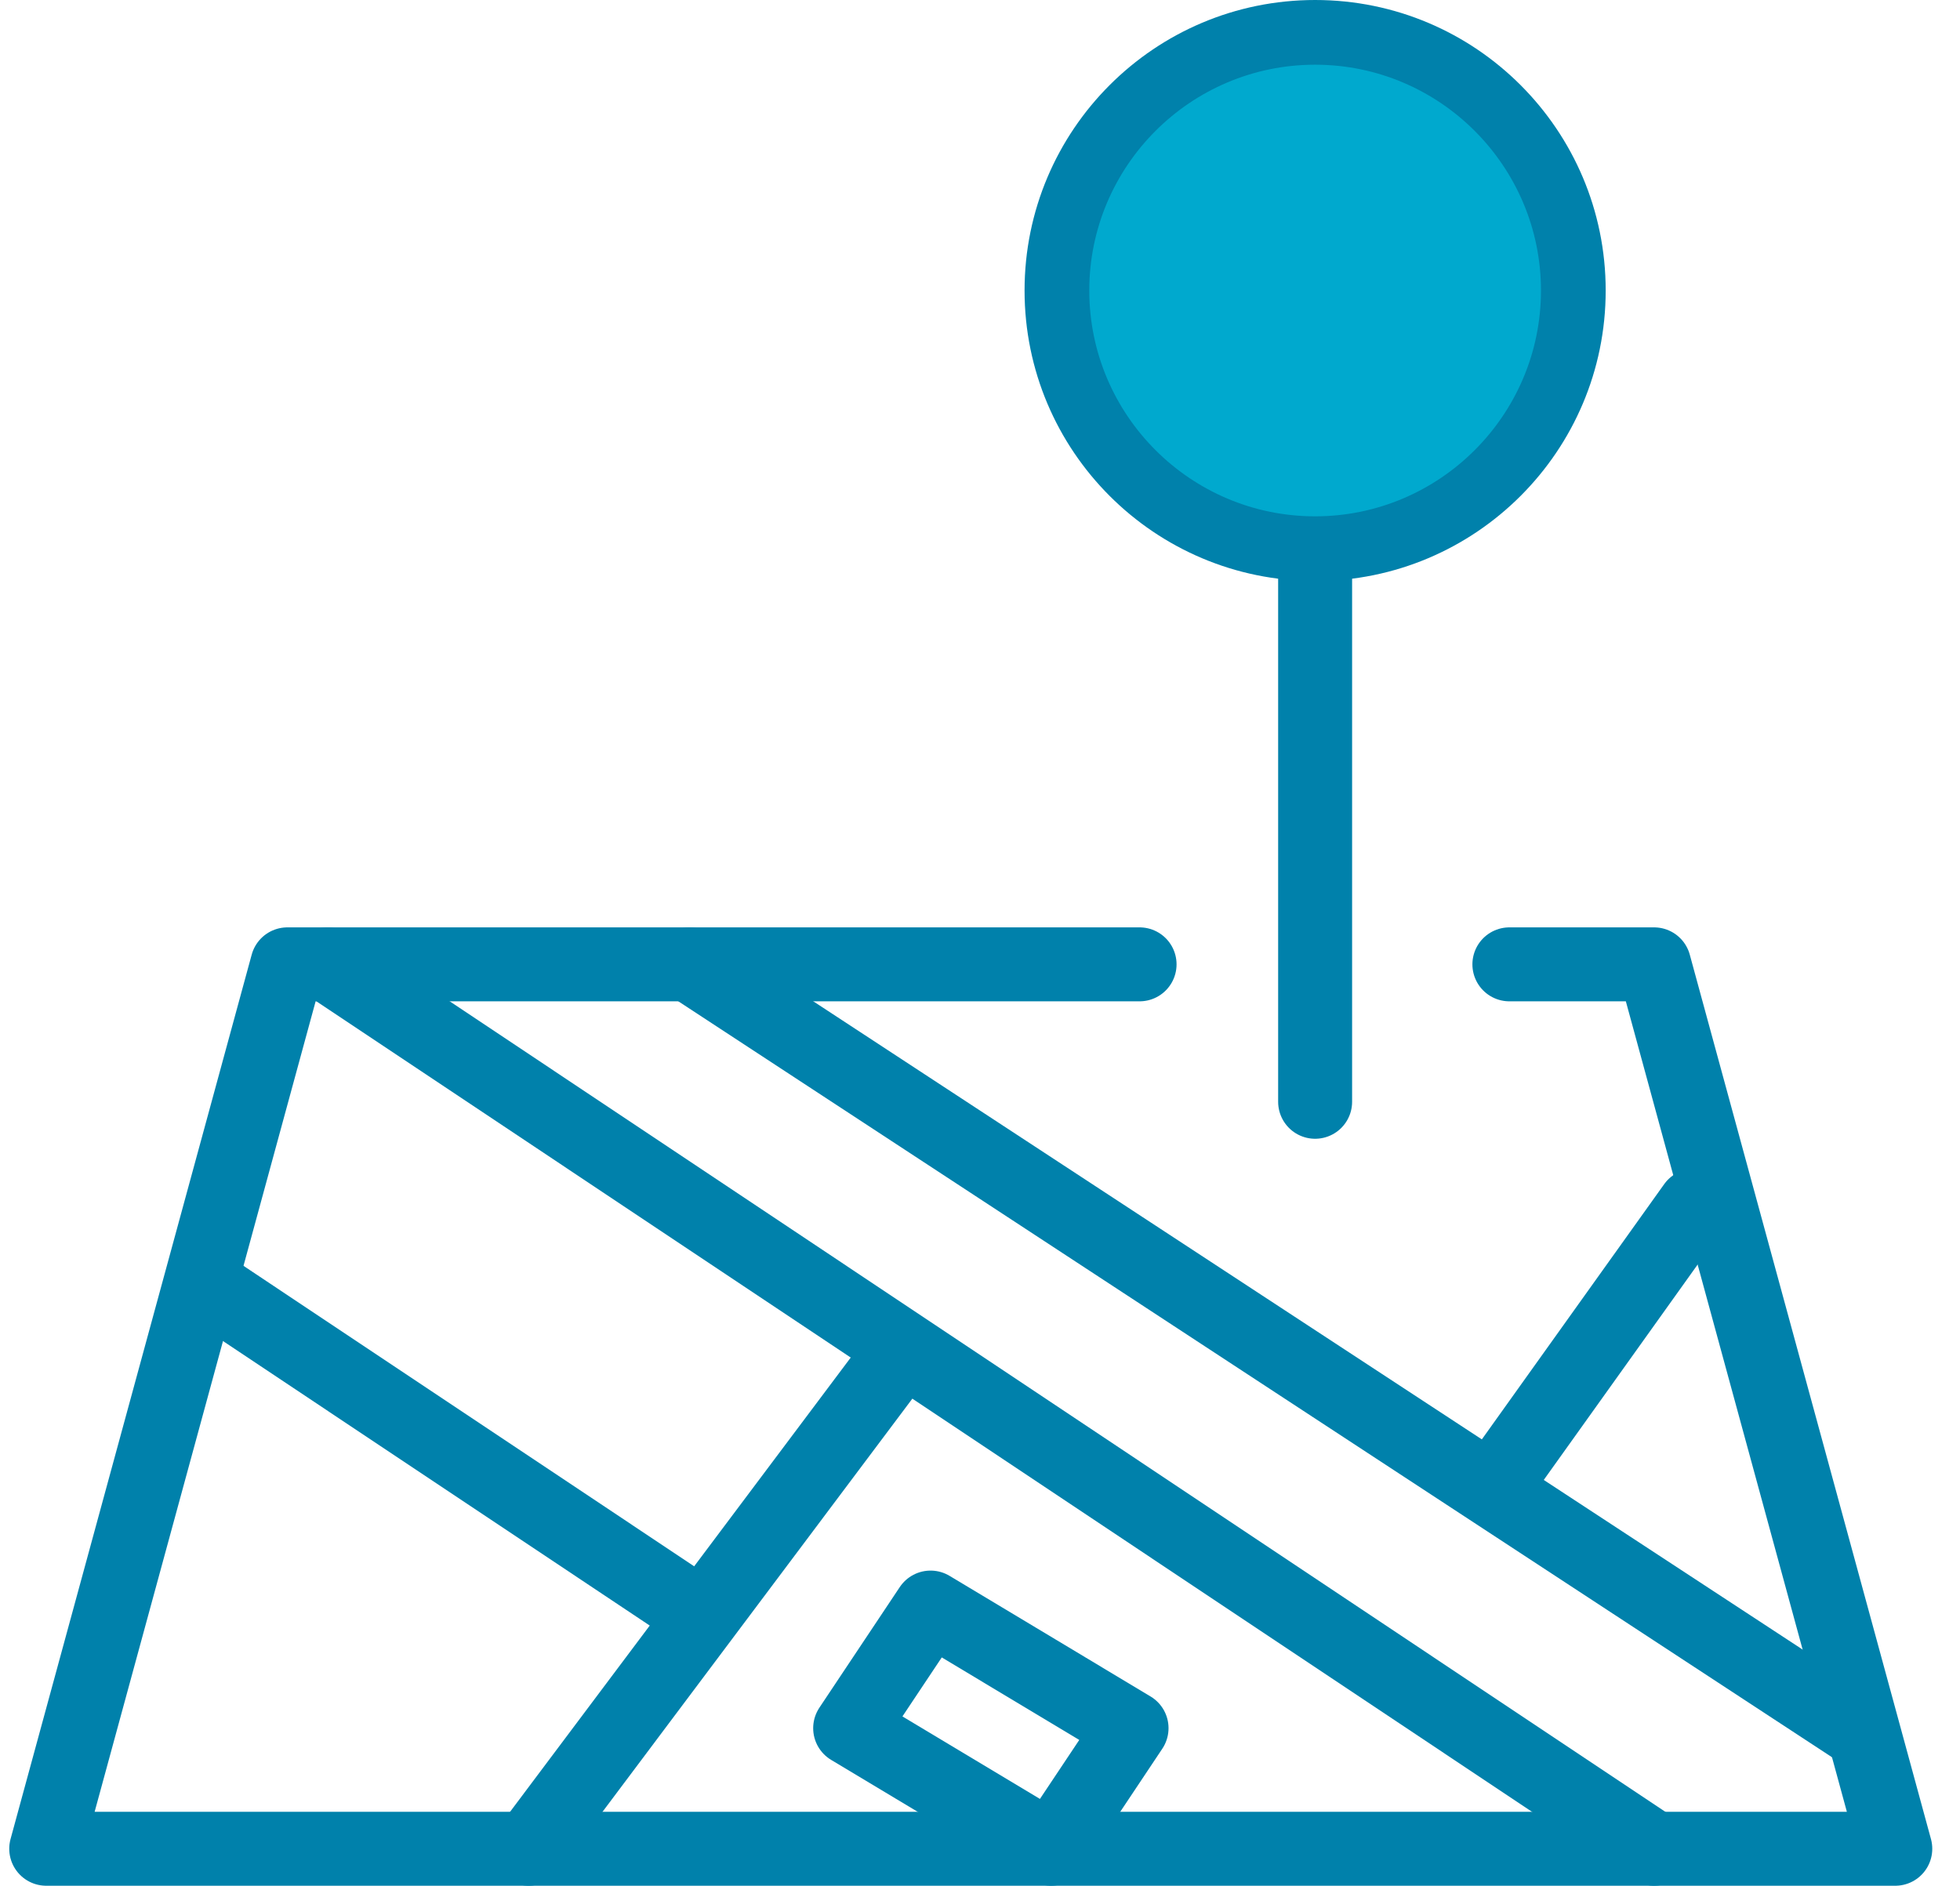
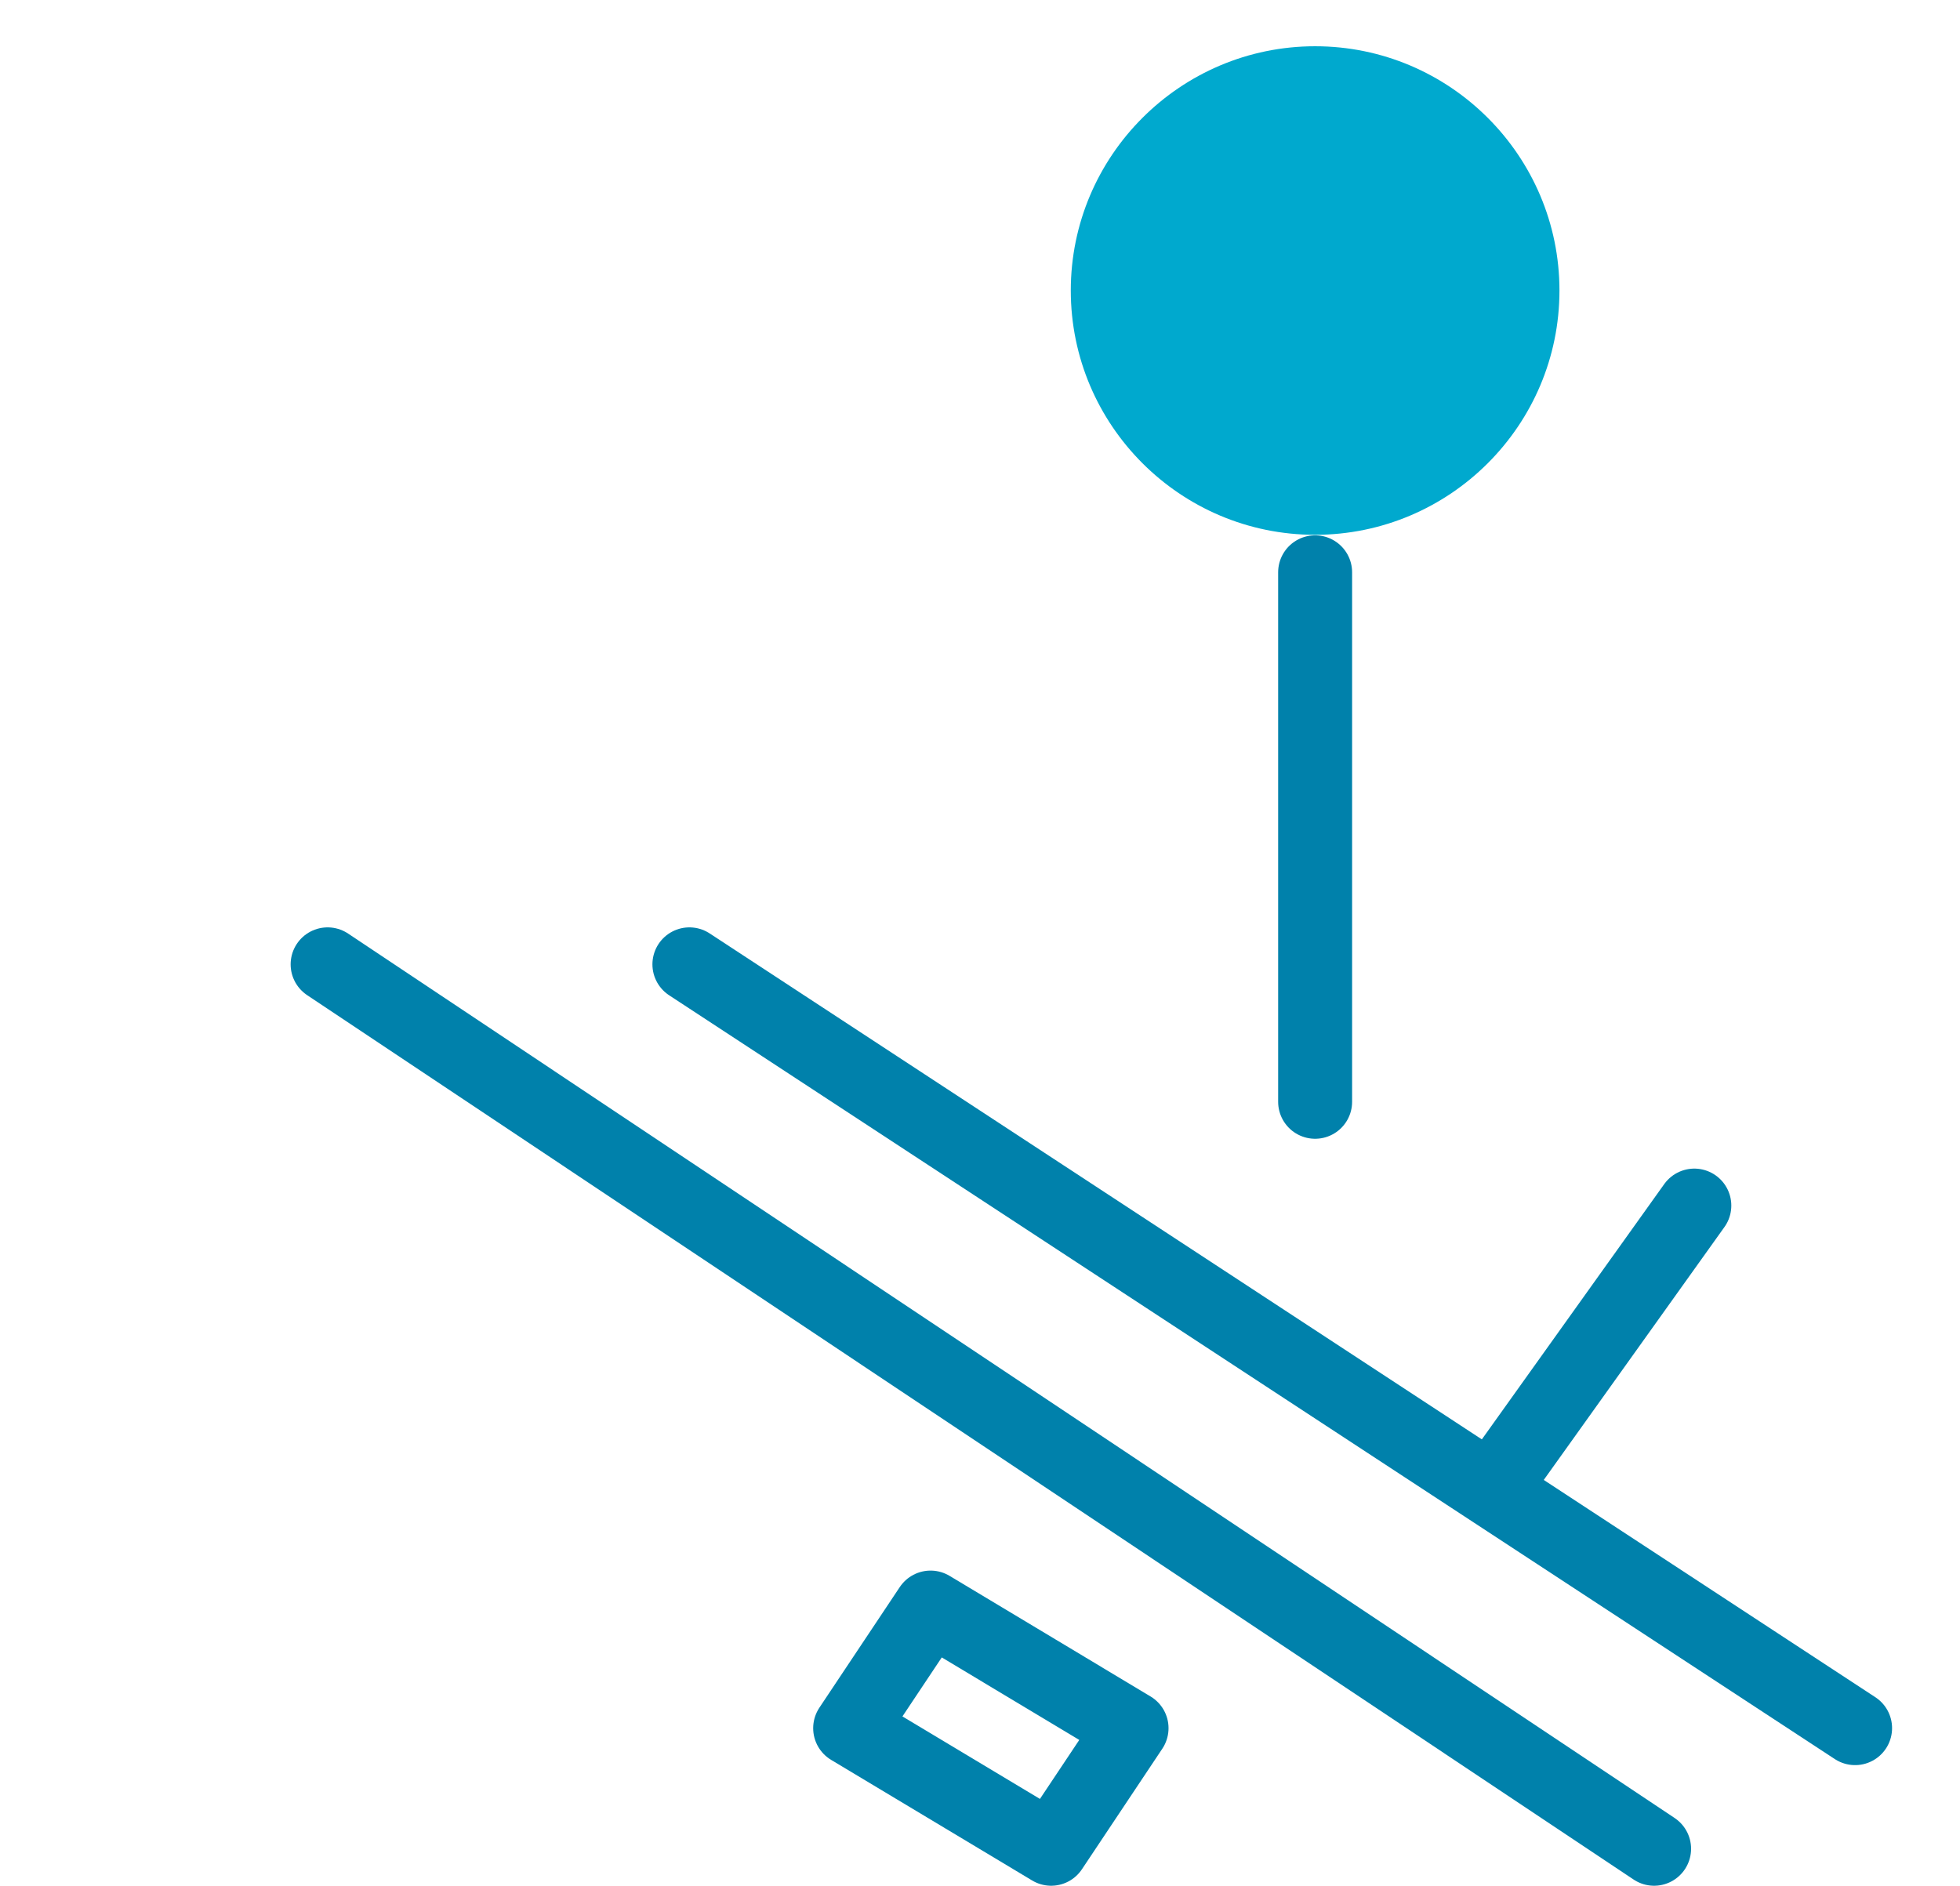
<svg xmlns="http://www.w3.org/2000/svg" width="53px" height="51px" viewBox="0 0 53 51" version="1.1">
  <title>Page 1</title>
  <desc>Created with Sketch.</desc>
  <defs />
  <g id="Symbols" stroke="none" stroke-width="1" fill="none" fill-rule="evenodd">
    <g id="footer/desktop" transform="translate(-1482, -66)">
      <g id="Stores" transform="translate(1473, 47)">
        <g id="Page-1" transform="translate(10, 18)">
          <g id="Group-7" transform="translate(0, 26.25)" stroke-linecap="round" stroke-width="2" stroke="#0081AB" stroke-linejoin="round">
-             <polyline id="Stroke-1" points="29.815 0.831 6.771 0.831 0.25 24.75 50.25 24.75 43.728 0.831 39.815 0.831" />
-             <path d="M13.293,24.75 L23.076,11.703" id="Stroke-3" />
            <path d="M7.859,0.831 L43.728,24.75" id="Stroke-5" />
          </g>
-           <path d="M17.642,44.477 L4.598,35.779" id="Stroke-8" stroke="#0081AB" stroke-width="2" stroke-linecap="round" stroke-linejoin="round" />
          <path d="M44.816,33.605 L39.38,41.215" id="Stroke-9" stroke="#0081AB" stroke-width="2" stroke-linecap="round" stroke-linejoin="round" />
          <g id="Group-20" transform="translate(17, 0.25)">
            <path d="M32.163,47.488 L0.642,26.831" id="Stroke-10" stroke="#0081AB" stroke-width="2" stroke-linecap="round" stroke-linejoin="round" />
            <polygon id="Stroke-12" stroke="#0081AB" stroke-width="2" stroke-linecap="round" stroke-linejoin="round" points="7.163 44.227 4.989 47.489 10.424 50.75 12.598 47.489" />
            <path d="M17.562,15.214 C13.918,15.214 10.955,12.251 10.955,8.607 C10.955,4.965 13.918,2.001 17.562,2.001 C21.206,2.001 24.169,4.965 24.169,8.607 C24.169,12.251 21.206,15.214 17.562,15.214" id="Fill-14" fill="#00A9CE" />
-             <path d="M17.562,0.75 C13.222,0.75 9.705,4.268 9.705,8.607 C9.705,12.946 13.222,16.464 17.562,16.464 C21.902,16.464 25.419,12.946 25.419,8.607 C25.419,4.268 21.902,0.75 17.562,0.75 M17.562,2.5 C20.928,2.5 23.669,5.24 23.669,8.607 C23.669,11.975 20.928,14.714 17.562,14.714 C14.194,14.714 11.455,11.975 11.455,8.607 C11.455,5.24 14.194,2.5 17.562,2.5" id="Fill-16" fill="#0081AB" />
            <path d="M17.562,16.228 L17.562,30.548" id="Stroke-18" stroke="#0081AB" stroke-width="2" stroke-linecap="round" stroke-linejoin="round" />
          </g>
        </g>
      </g>
    </g>
  </g>
</svg>